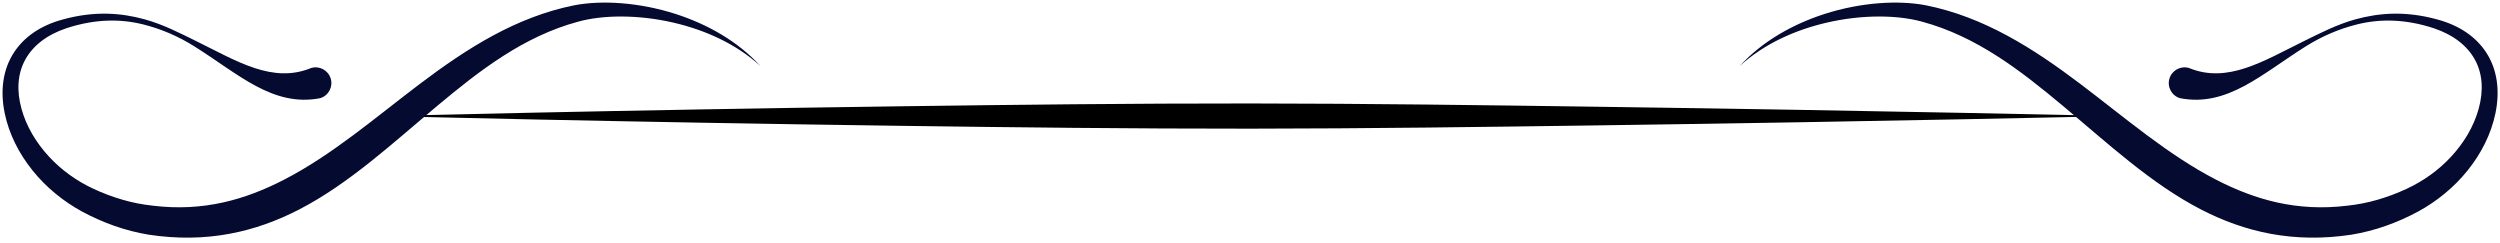
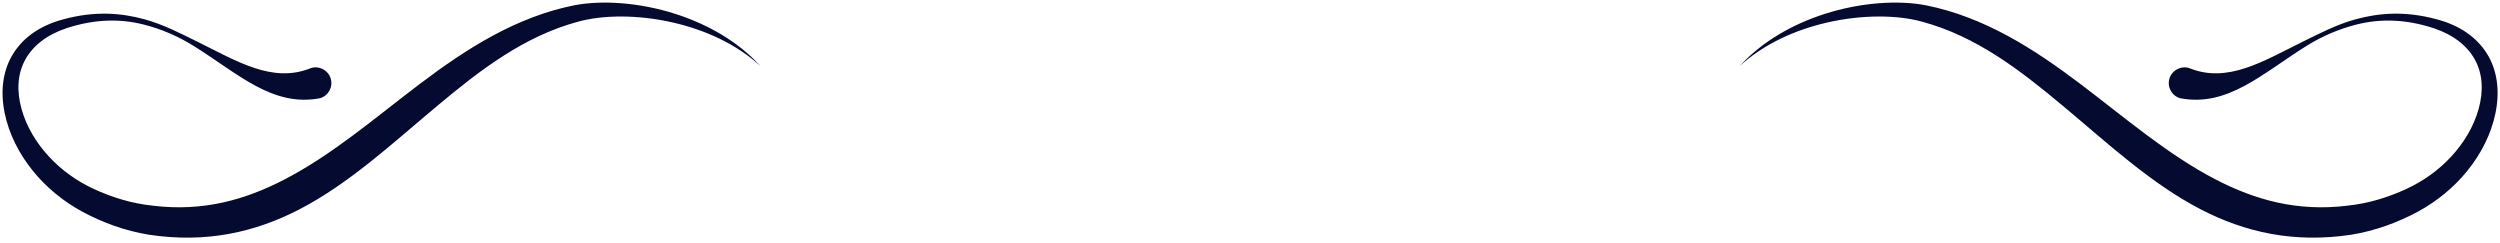
<svg xmlns="http://www.w3.org/2000/svg" clip-rule="evenodd" fill="#000000" fill-rule="evenodd" height="121.8" preserveAspectRatio="xMidYMid meet" stroke-linejoin="round" stroke-miterlimit="2" version="1" viewBox="-0.7 -1.2 1251.2 121.8" width="1251.2" zoomAndPan="magnify">
  <g>
    <g>
      <g>
        <g id="change1_1">
-           <path d="M98.758,546.188C98.758,546.188 110.776,546.499 126.09,546.705C131.853,546.783 138.082,546.856 144.312,546.852C150.541,546.848 156.77,546.759 162.533,546.68C177.847,546.47 189.866,546.188 189.866,546.188C189.866,546.188 177.847,545.906 162.533,545.696C156.77,545.616 150.541,545.528 144.312,545.524C138.082,545.519 131.853,545.593 126.09,545.67C110.776,545.877 98.758,546.188 98.758,546.188Z" fill="#000000" transform="matrix(9.499 0 0 9.499 -745.88 -5131.353)" />
-         </g>
+           </g>
        <g id="change2_1">
          <path d="M128.216,554.956C127.013,553.638 125.399,552.745 123.752,552.214C121.804,551.587 119.819,551.483 118.407,551.756C115.341,552.371 112.749,554.026 110.278,555.893C107.91,557.684 105.651,559.64 103.112,560.948C101.083,561.992 98.874,562.642 96.198,562.313C95.656,562.255 95.126,562.151 94.609,562.001C94.084,561.849 93.572,561.656 93.072,561.422C92.204,561.021 91.389,560.442 90.727,559.723C90.065,559.004 89.547,558.157 89.286,557.218C89.022,556.272 89.068,555.362 89.489,554.607C89.887,553.893 90.599,553.318 91.647,552.965C93.173,552.465 94.504,552.466 95.699,552.764C96.669,553.006 97.567,553.404 98.371,553.907C100.707,555.367 102.522,557.134 105.019,556.65C105.458,556.519 105.708,556.056 105.576,555.617C105.445,555.179 104.982,554.929 104.544,555.06C102.518,555.893 100.64,554.702 98.512,553.654C97.64,553.225 96.757,552.766 95.77,552.494C94.521,552.151 93.134,552.049 91.505,552.491C90.262,552.816 89.406,553.448 88.886,554.243C88.303,555.135 88.155,556.247 88.397,557.433C88.625,558.545 89.155,559.573 89.869,560.461C90.582,561.35 91.489,562.085 92.469,562.62C93.019,562.917 93.585,563.168 94.167,563.374C94.757,563.583 95.363,563.738 95.988,563.842C99.03,564.304 101.606,563.707 103.919,562.511C106.551,561.15 108.832,559.023 111.196,557.049C113.447,555.168 115.752,553.391 118.61,552.619C119.906,552.26 121.762,552.237 123.627,552.668C125.277,553.049 126.928,553.776 128.216,554.956ZM179.813,554.956C181.102,553.776 182.753,553.049 184.403,552.668C186.268,552.237 188.124,552.26 189.42,552.619C192.278,553.391 194.583,555.168 196.834,557.049C199.198,559.023 201.479,561.15 204.111,562.511C206.424,563.707 209,564.304 212.042,563.842C212.666,563.738 213.273,563.583 213.863,563.374C214.445,563.168 215.011,562.917 215.561,562.62C216.541,562.085 217.448,561.35 218.161,560.461C218.875,559.573 219.405,558.545 219.633,557.433C219.875,556.247 219.726,555.135 219.144,554.243C218.624,553.448 217.768,552.816 216.525,552.491C214.896,552.049 213.509,552.151 212.26,552.494C211.273,552.766 210.39,553.225 209.518,553.654C207.39,554.702 205.512,555.893 203.486,555.06C203.048,554.929 202.585,555.179 202.454,555.617C202.322,556.056 202.572,556.519 203.011,556.65C205.508,557.134 207.323,555.367 209.658,553.907C210.463,553.404 211.361,553.006 212.331,552.764C213.526,552.466 214.857,552.465 216.383,552.965C217.431,553.318 218.142,553.893 218.541,554.607C218.962,555.362 219.008,556.272 218.744,557.218C218.483,558.157 217.965,559.004 217.303,559.723C216.641,560.442 215.826,561.021 214.958,561.422C214.458,561.656 213.945,561.849 213.421,562.001C212.904,562.151 212.374,562.255 211.832,562.313C209.155,562.642 206.947,561.992 204.918,560.948C202.379,559.64 200.12,557.684 197.752,555.893C195.281,554.026 192.688,552.371 189.623,551.756C188.211,551.483 186.226,551.587 184.278,552.214C182.631,552.745 181.016,553.638 179.813,554.956Z" fill="#050a30" transform="matrix(9.499 0 0 9.499 -838.049 -5239.679)" />
        </g>
      </g>
    </g>
  </g>
</svg>